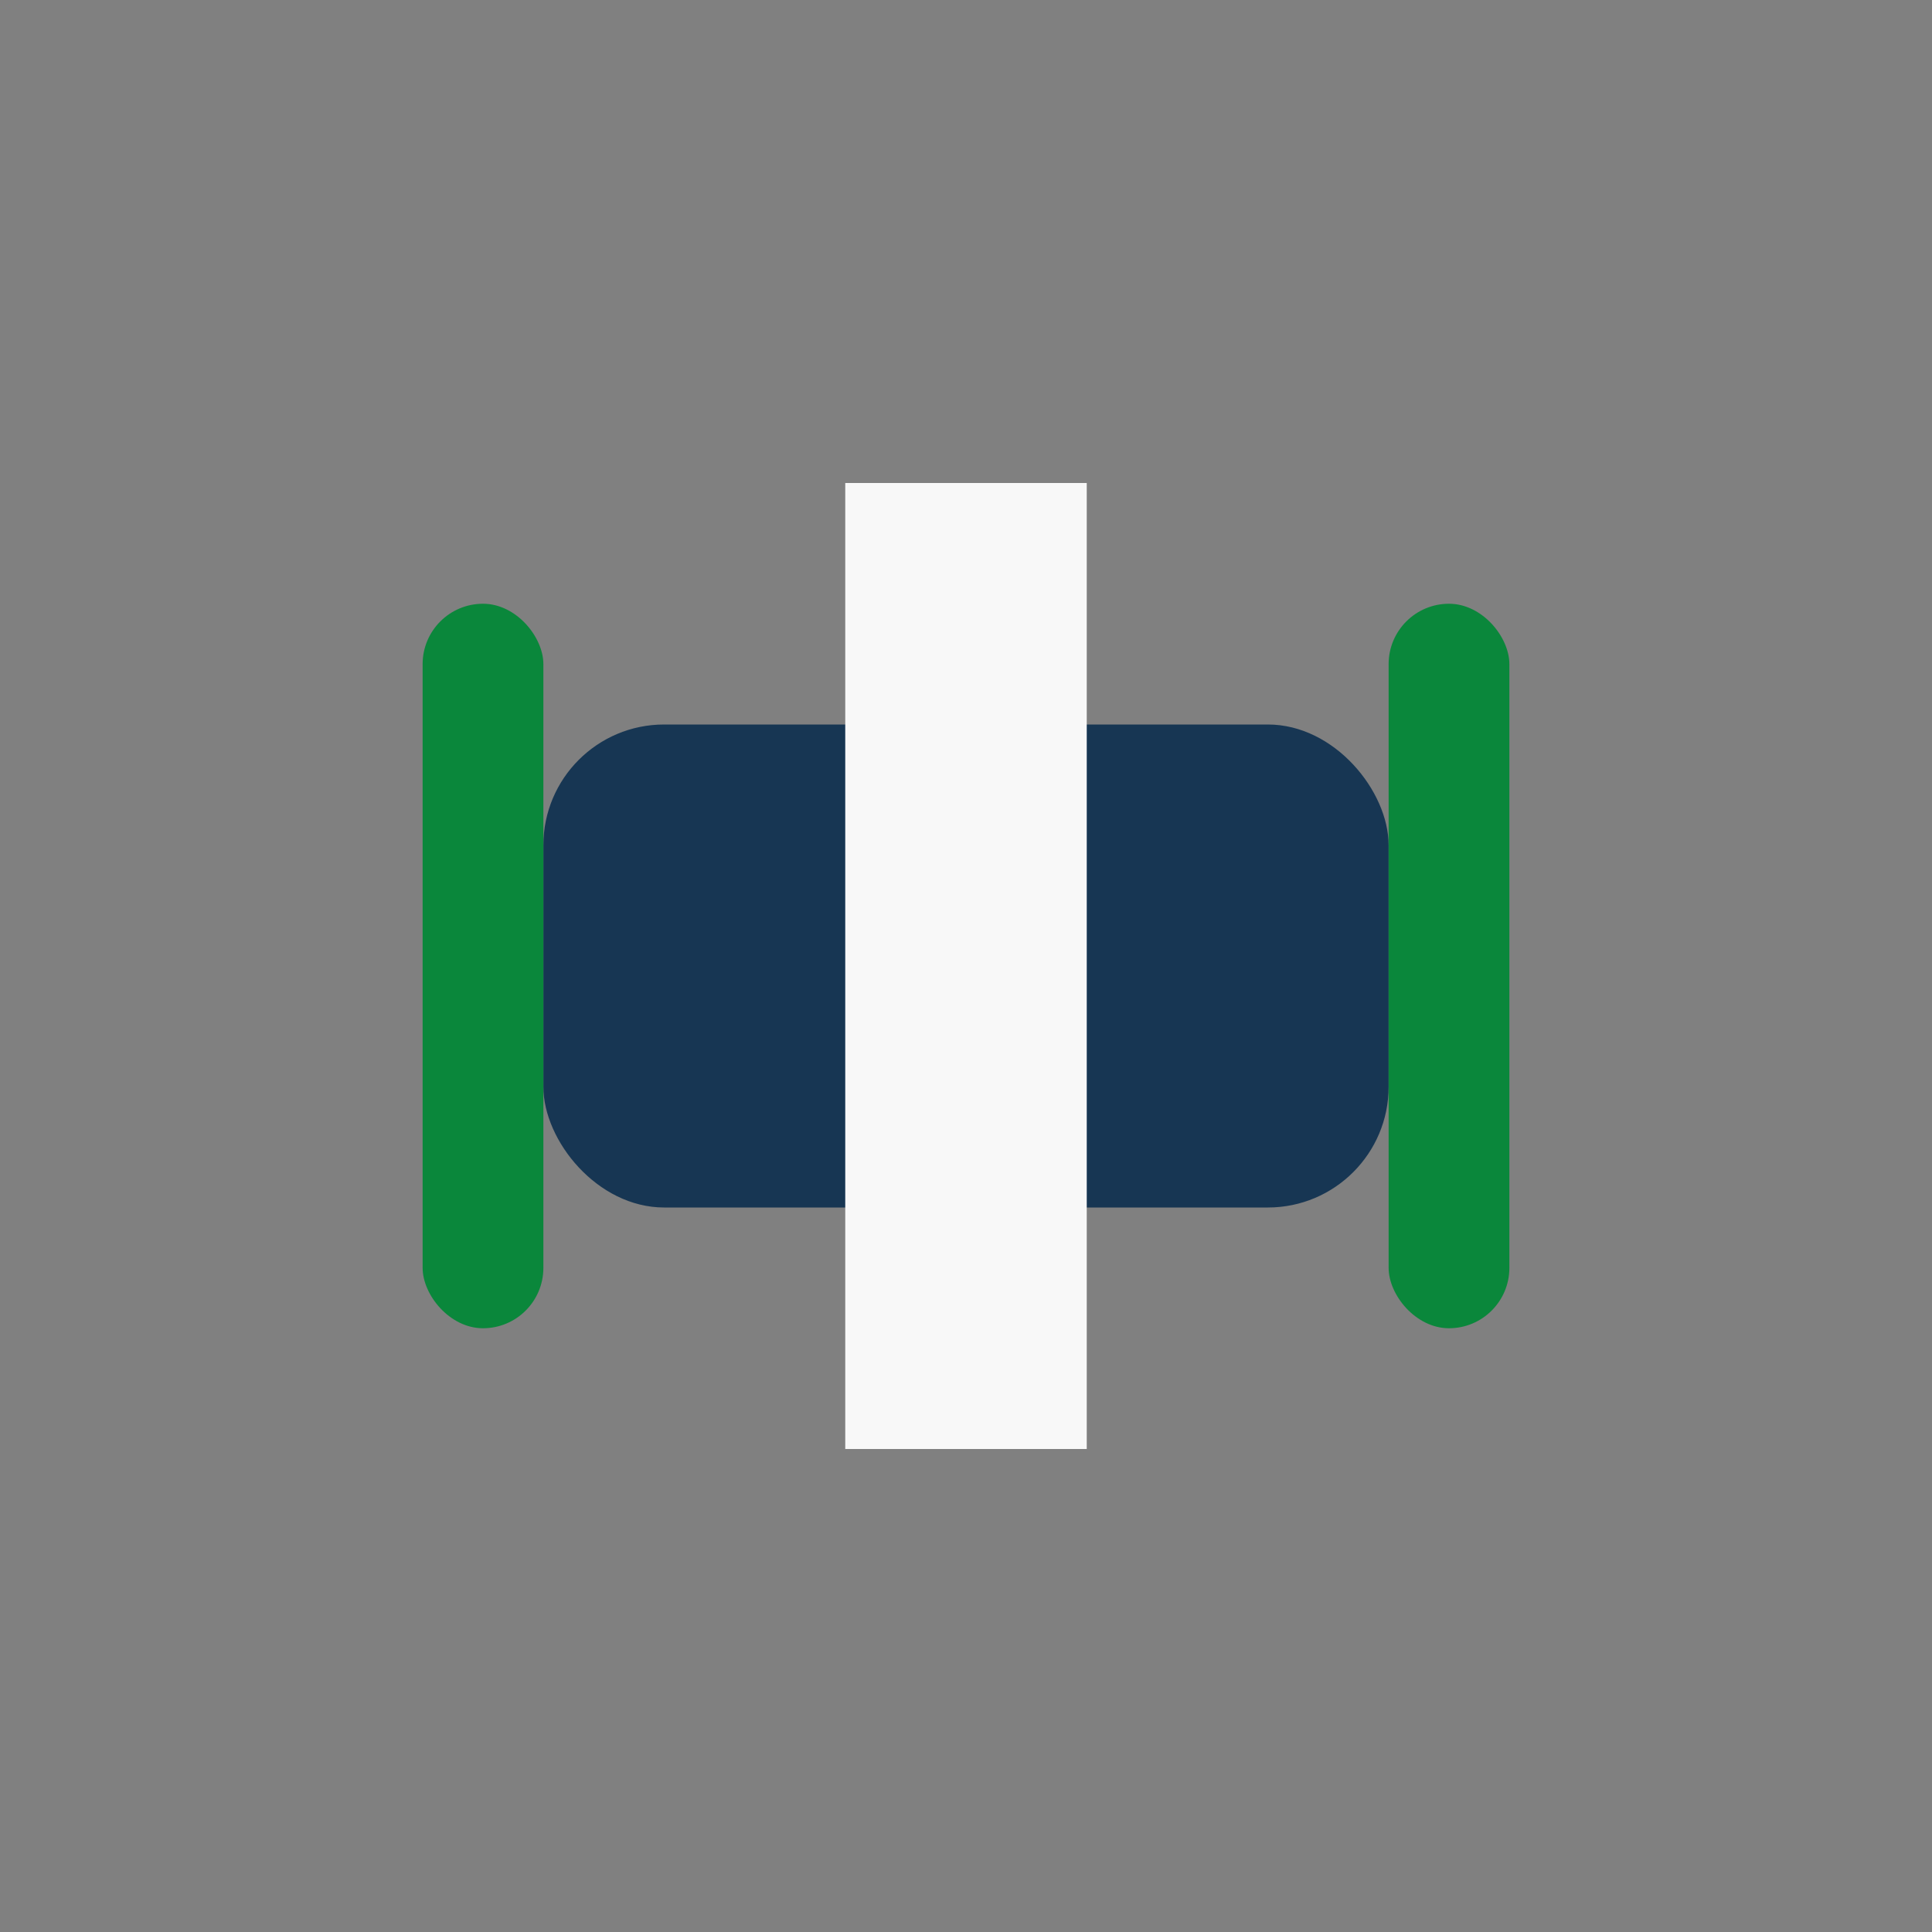
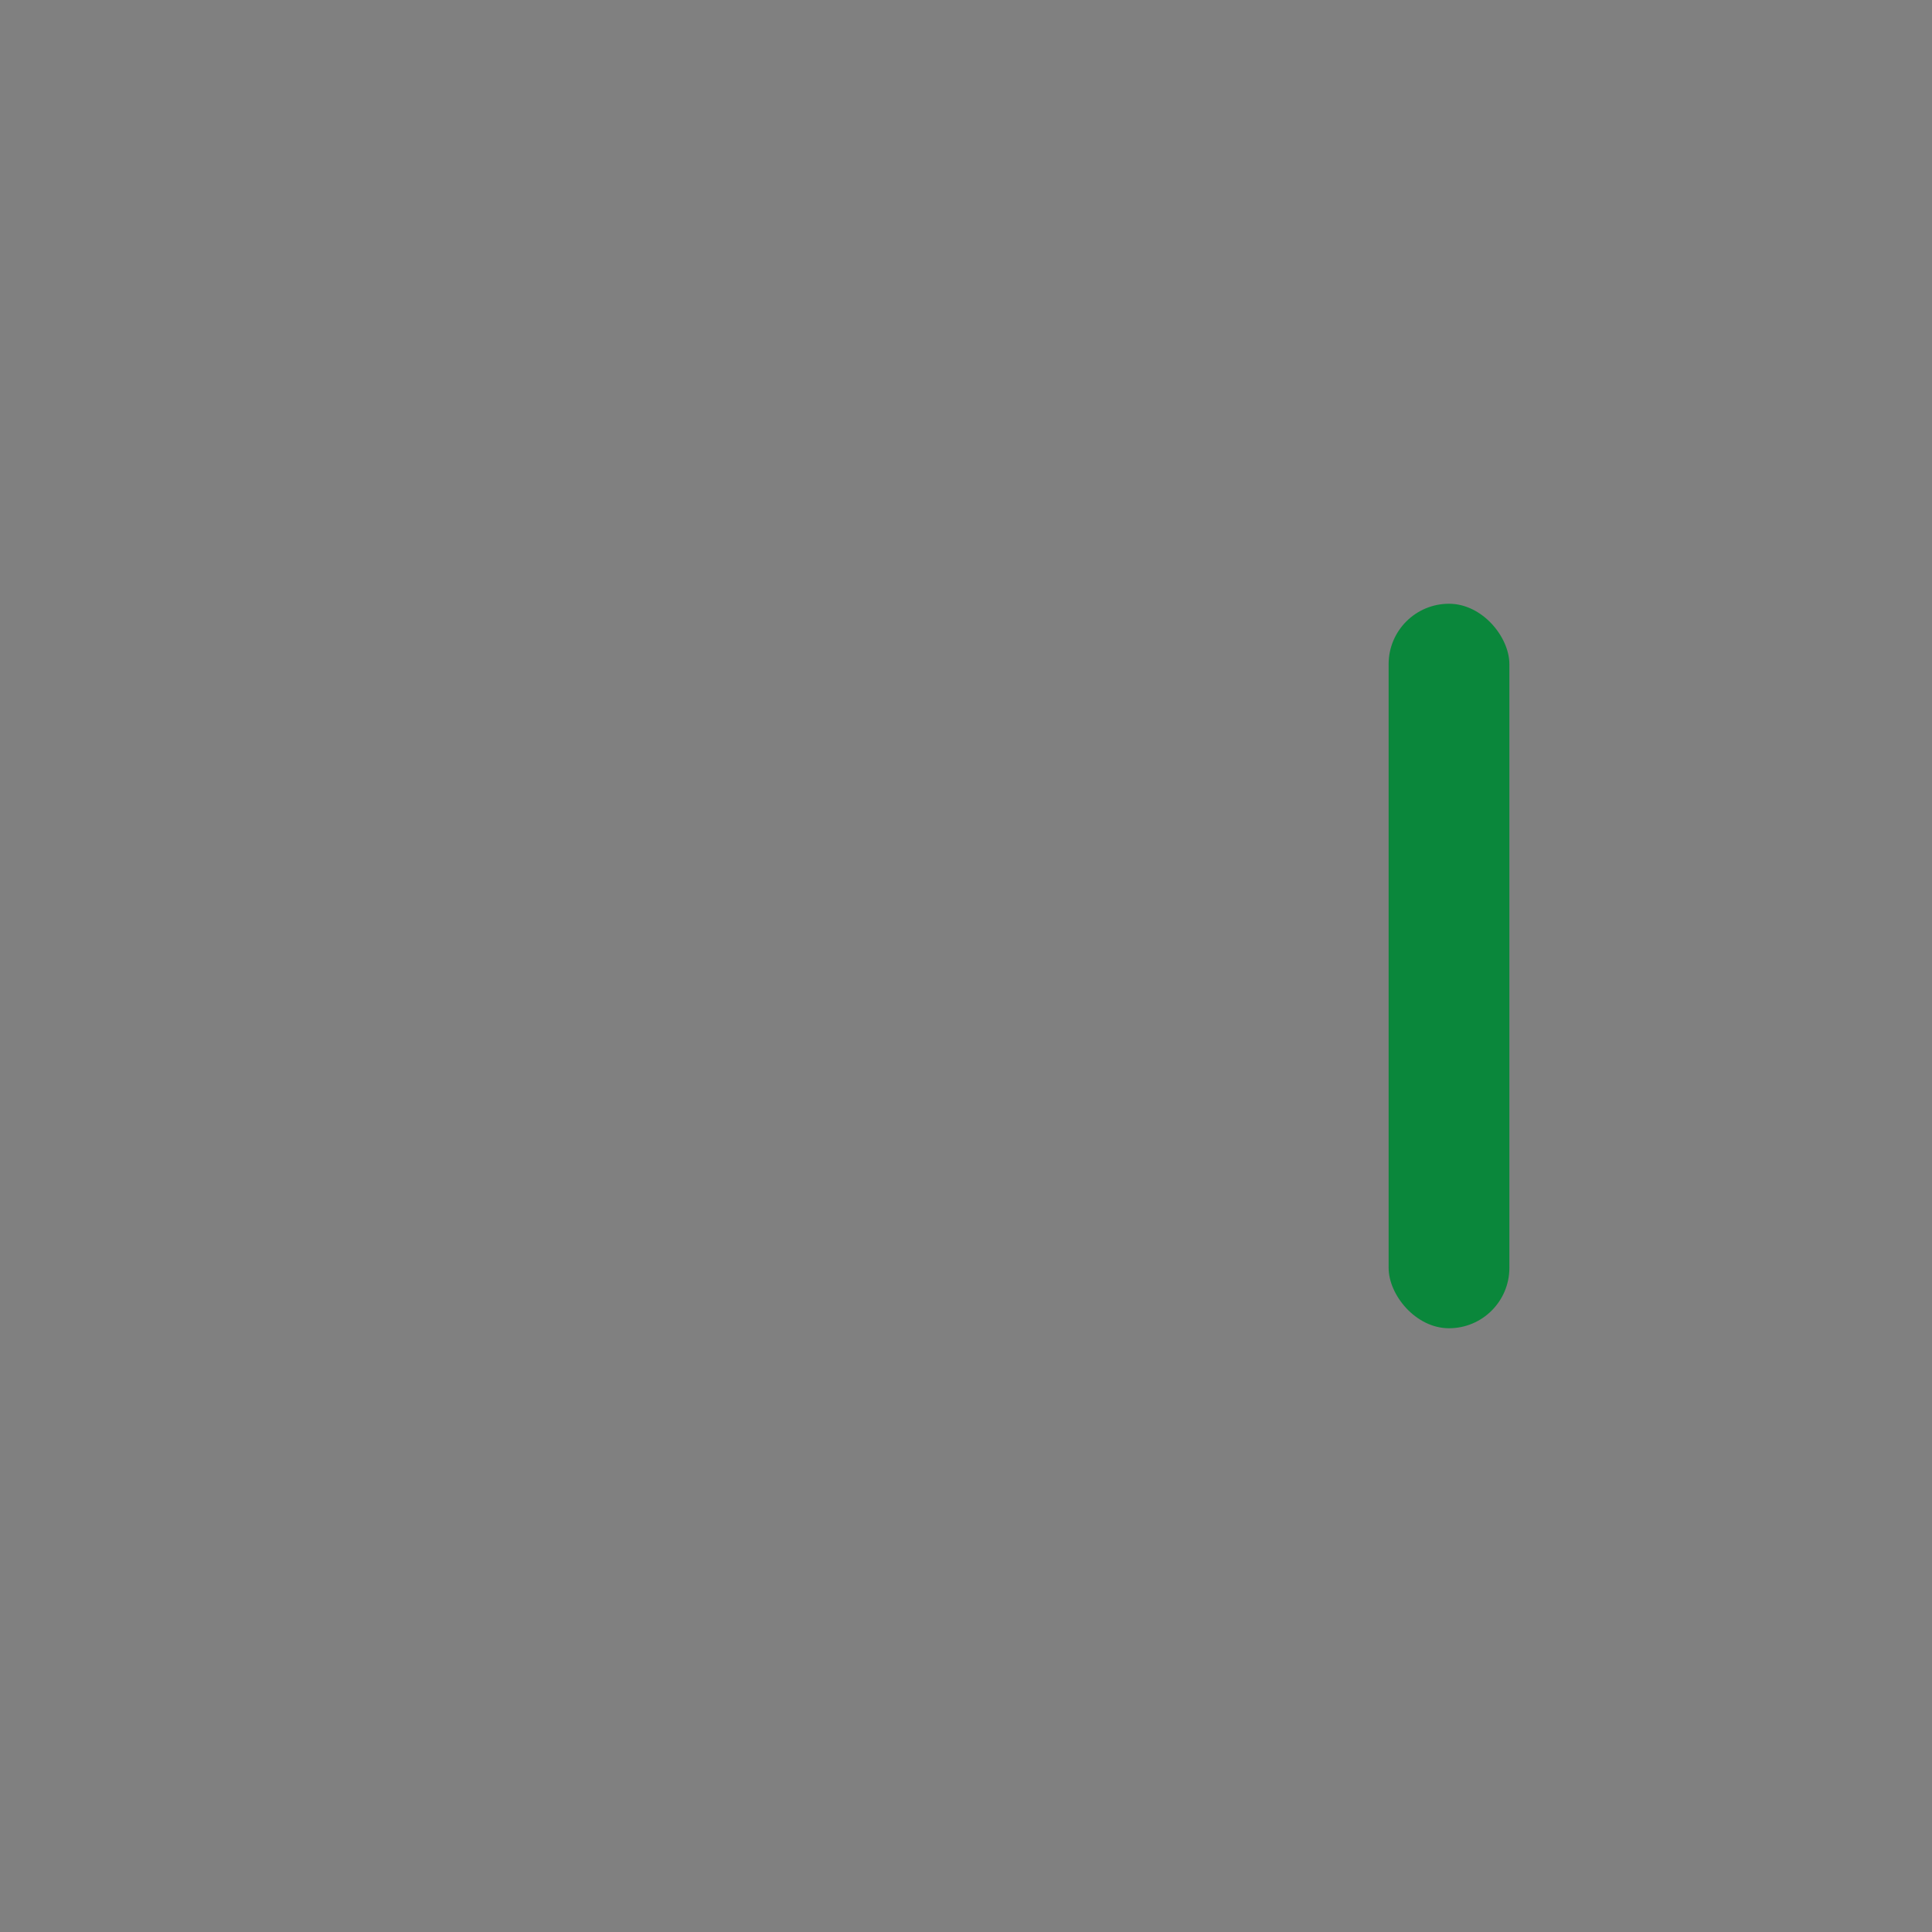
<svg xmlns="http://www.w3.org/2000/svg" width="32" height="32" viewBox="0 0 32 32">
  <rect x="0" y="0" width="32" height="32" fill="#808080" stroke="none" />
-   <rect x="9" y="12" width="14" height="8" rx="2" fill="#173653" />
-   <rect x="7" y="10" width="2" height="12" rx="1" fill="#0A873B" />
  <rect x="23" y="10" width="2" height="12" rx="1" fill="#0A873B" />
-   <rect x="14" y="8" width="4" height="16" fill="#F8F8F8" />
</svg>